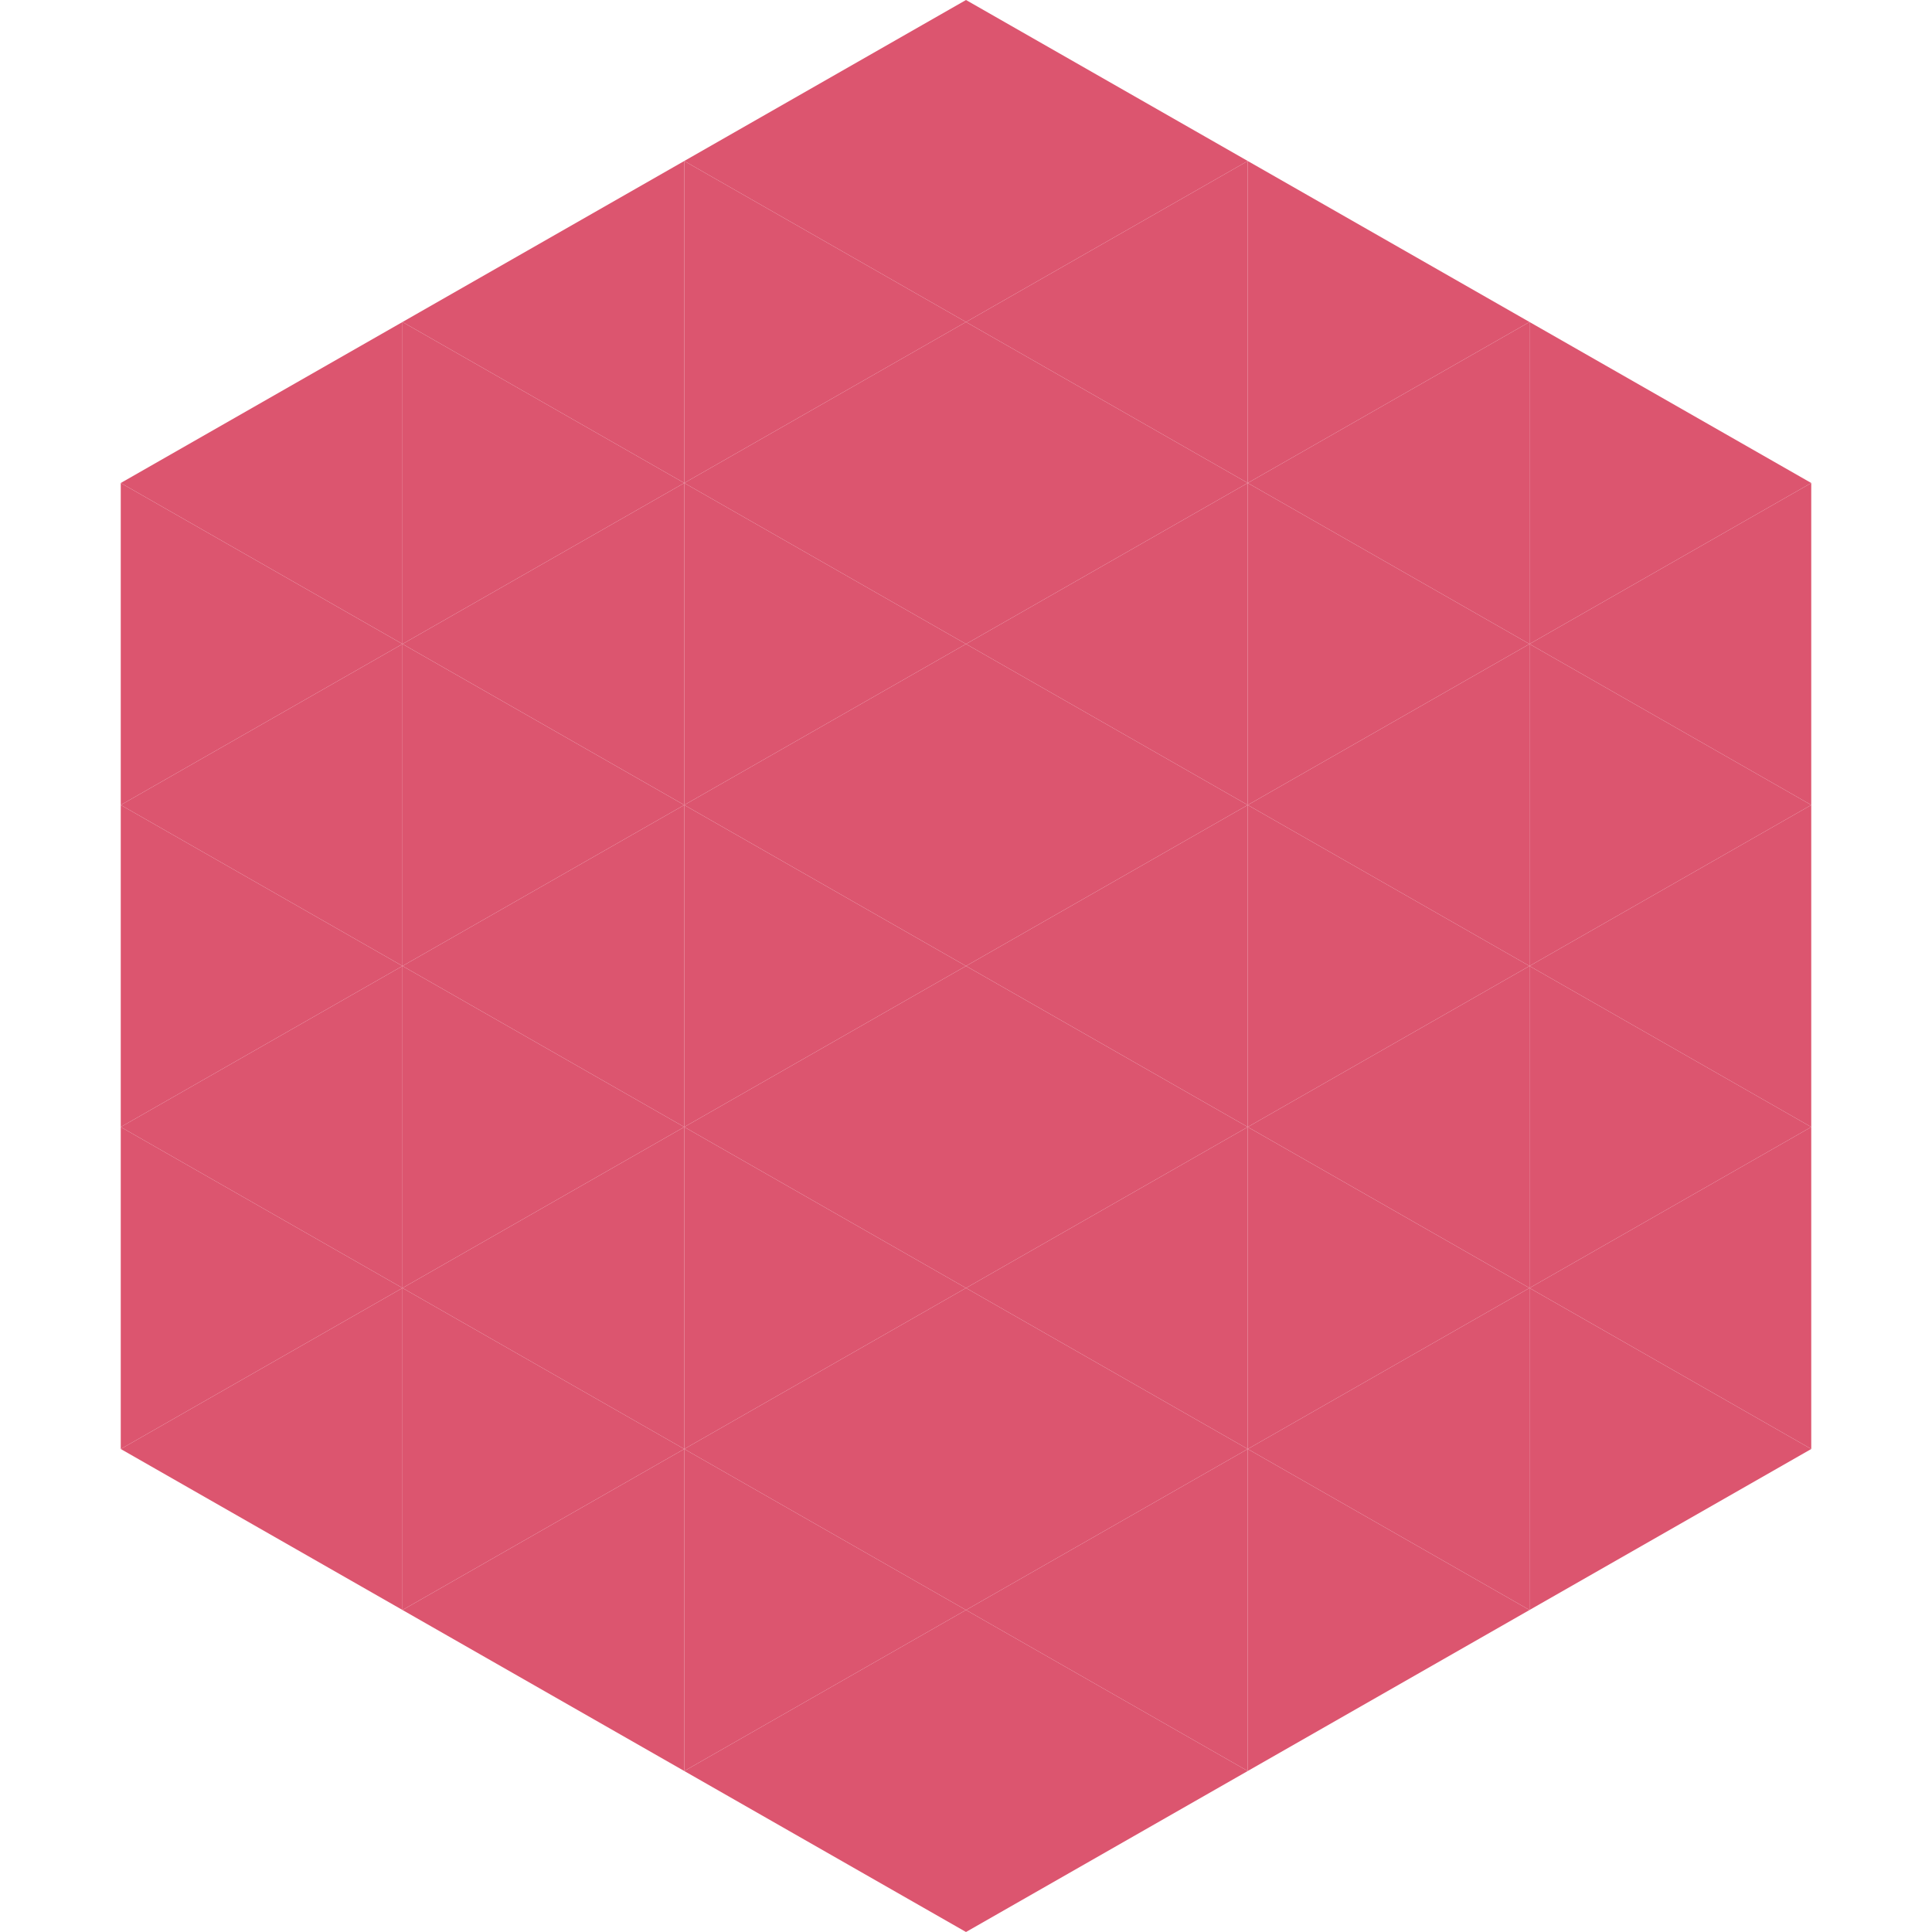
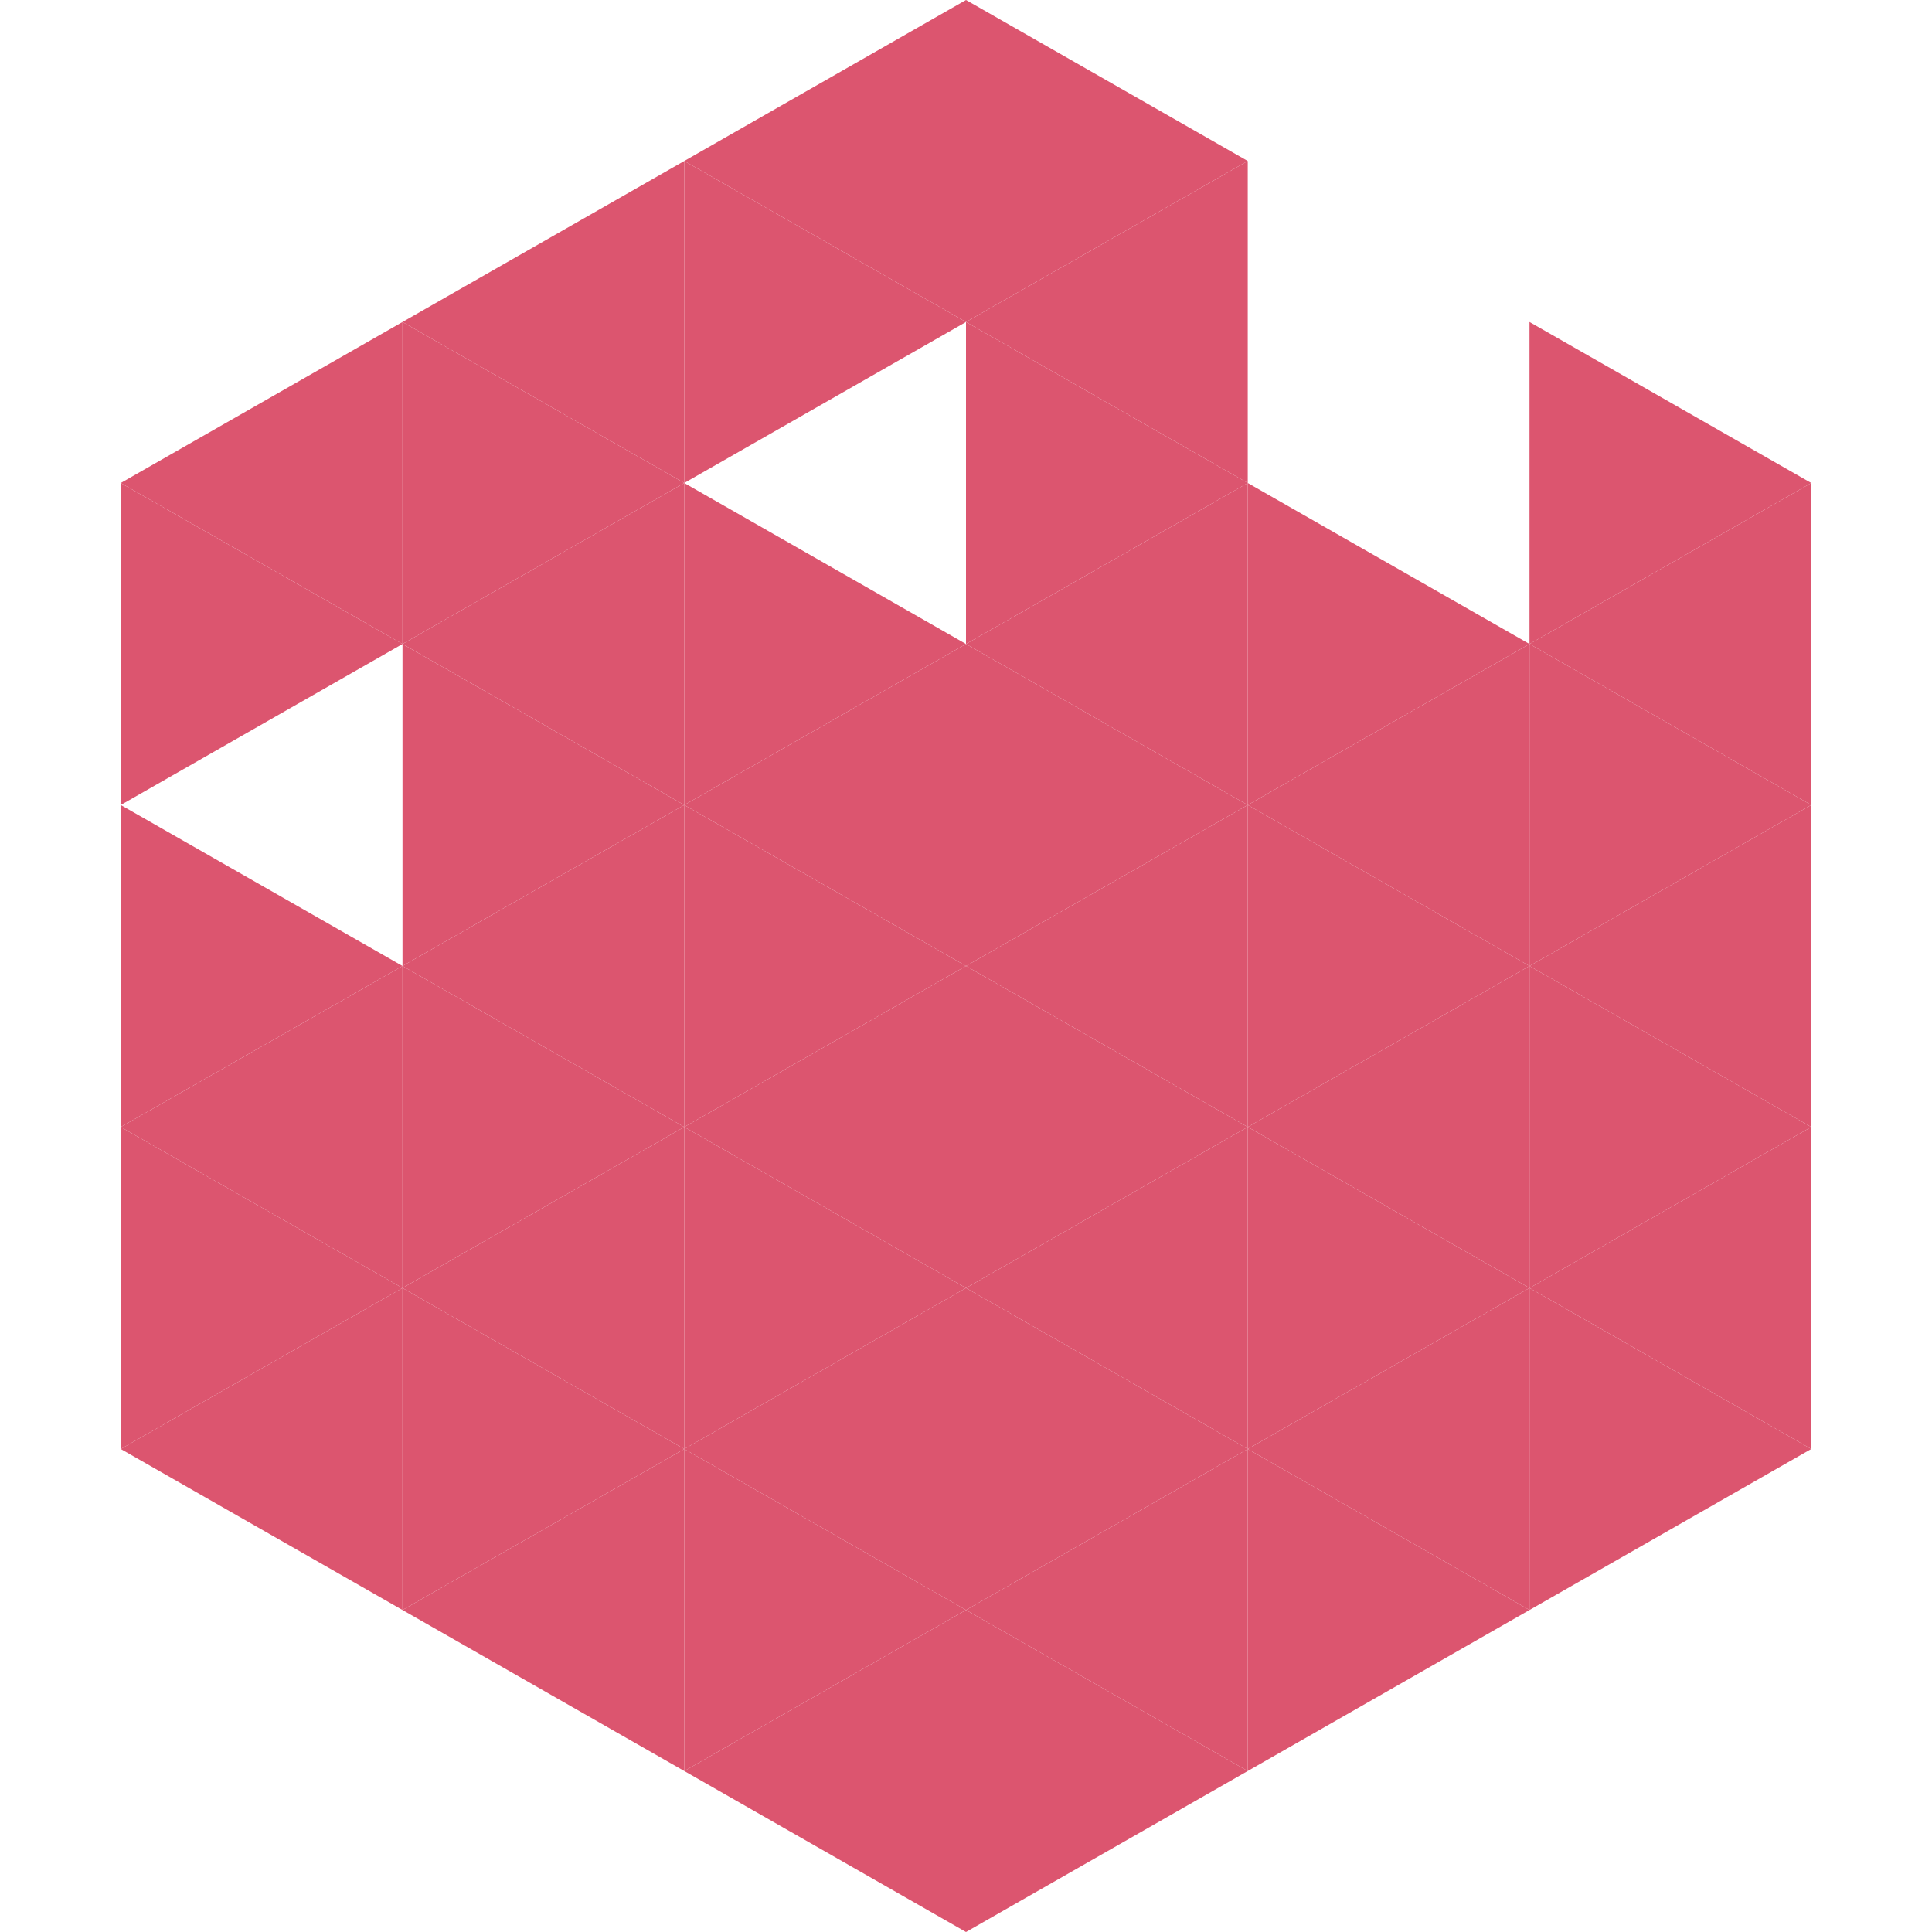
<svg xmlns="http://www.w3.org/2000/svg" width="240" height="240">
  <polygon points="50,40 15,60 50,80" style="fill:rgb(220,85,111)" />
  <polygon points="190,40 225,60 190,80" style="fill:rgb(220,85,111)" />
  <polygon points="15,60 50,80 15,100" style="fill:rgb(220,85,111)" />
  <polygon points="225,60 190,80 225,100" style="fill:rgb(220,85,111)" />
-   <polygon points="50,80 15,100 50,120" style="fill:rgb(220,85,111)" />
  <polygon points="190,80 225,100 190,120" style="fill:rgb(220,85,111)" />
  <polygon points="15,100 50,120 15,140" style="fill:rgb(220,85,111)" />
  <polygon points="225,100 190,120 225,140" style="fill:rgb(220,85,111)" />
  <polygon points="50,120 15,140 50,160" style="fill:rgb(220,85,111)" />
  <polygon points="190,120 225,140 190,160" style="fill:rgb(220,85,111)" />
  <polygon points="15,140 50,160 15,180" style="fill:rgb(220,85,111)" />
  <polygon points="225,140 190,160 225,180" style="fill:rgb(220,85,111)" />
  <polygon points="50,160 15,180 50,200" style="fill:rgb(220,85,111)" />
  <polygon points="190,160 225,180 190,200" style="fill:rgb(220,85,111)" />
  <polygon points="15,180 50,200 15,220" style="fill:rgb(255,255,255); fill-opacity:0" />
  <polygon points="225,180 190,200 225,220" style="fill:rgb(255,255,255); fill-opacity:0" />
  <polygon points="50,0 85,20 50,40" style="fill:rgb(255,255,255); fill-opacity:0" />
  <polygon points="190,0 155,20 190,40" style="fill:rgb(255,255,255); fill-opacity:0" />
  <polygon points="85,20 50,40 85,60" style="fill:rgb(220,85,111)" />
-   <polygon points="155,20 190,40 155,60" style="fill:rgb(220,85,111)" />
  <polygon points="50,40 85,60 50,80" style="fill:rgb(220,85,111)" />
-   <polygon points="190,40 155,60 190,80" style="fill:rgb(220,85,111)" />
  <polygon points="85,60 50,80 85,100" style="fill:rgb(220,85,111)" />
  <polygon points="155,60 190,80 155,100" style="fill:rgb(220,85,111)" />
  <polygon points="50,80 85,100 50,120" style="fill:rgb(220,85,111)" />
  <polygon points="190,80 155,100 190,120" style="fill:rgb(220,85,111)" />
  <polygon points="85,100 50,120 85,140" style="fill:rgb(220,85,111)" />
  <polygon points="155,100 190,120 155,140" style="fill:rgb(220,85,111)" />
  <polygon points="50,120 85,140 50,160" style="fill:rgb(220,85,111)" />
  <polygon points="190,120 155,140 190,160" style="fill:rgb(220,85,111)" />
  <polygon points="85,140 50,160 85,180" style="fill:rgb(220,85,111)" />
  <polygon points="155,140 190,160 155,180" style="fill:rgb(220,85,111)" />
  <polygon points="50,160 85,180 50,200" style="fill:rgb(220,85,111)" />
  <polygon points="190,160 155,180 190,200" style="fill:rgb(220,85,111)" />
  <polygon points="85,180 50,200 85,220" style="fill:rgb(220,85,111)" />
  <polygon points="155,180 190,200 155,220" style="fill:rgb(220,85,111)" />
  <polygon points="120,0 85,20 120,40" style="fill:rgb(220,85,111)" />
  <polygon points="120,0 155,20 120,40" style="fill:rgb(220,85,111)" />
  <polygon points="85,20 120,40 85,60" style="fill:rgb(220,85,111)" />
  <polygon points="155,20 120,40 155,60" style="fill:rgb(220,85,111)" />
-   <polygon points="120,40 85,60 120,80" style="fill:rgb(220,85,111)" />
  <polygon points="120,40 155,60 120,80" style="fill:rgb(220,85,111)" />
  <polygon points="85,60 120,80 85,100" style="fill:rgb(220,85,111)" />
  <polygon points="155,60 120,80 155,100" style="fill:rgb(220,85,111)" />
  <polygon points="120,80 85,100 120,120" style="fill:rgb(220,85,111)" />
  <polygon points="120,80 155,100 120,120" style="fill:rgb(220,85,111)" />
  <polygon points="85,100 120,120 85,140" style="fill:rgb(220,85,111)" />
  <polygon points="155,100 120,120 155,140" style="fill:rgb(220,85,111)" />
  <polygon points="120,120 85,140 120,160" style="fill:rgb(220,85,111)" />
  <polygon points="120,120 155,140 120,160" style="fill:rgb(220,85,111)" />
  <polygon points="85,140 120,160 85,180" style="fill:rgb(220,85,111)" />
  <polygon points="155,140 120,160 155,180" style="fill:rgb(220,85,111)" />
  <polygon points="120,160 85,180 120,200" style="fill:rgb(220,85,111)" />
  <polygon points="120,160 155,180 120,200" style="fill:rgb(220,85,111)" />
  <polygon points="85,180 120,200 85,220" style="fill:rgb(220,85,111)" />
  <polygon points="155,180 120,200 155,220" style="fill:rgb(220,85,111)" />
  <polygon points="120,200 85,220 120,240" style="fill:rgb(220,85,111)" />
  <polygon points="120,200 155,220 120,240" style="fill:rgb(220,85,111)" />
  <polygon points="85,220 120,240 85,260" style="fill:rgb(255,255,255); fill-opacity:0" />
  <polygon points="155,220 120,240 155,260" style="fill:rgb(255,255,255); fill-opacity:0" />
</svg>